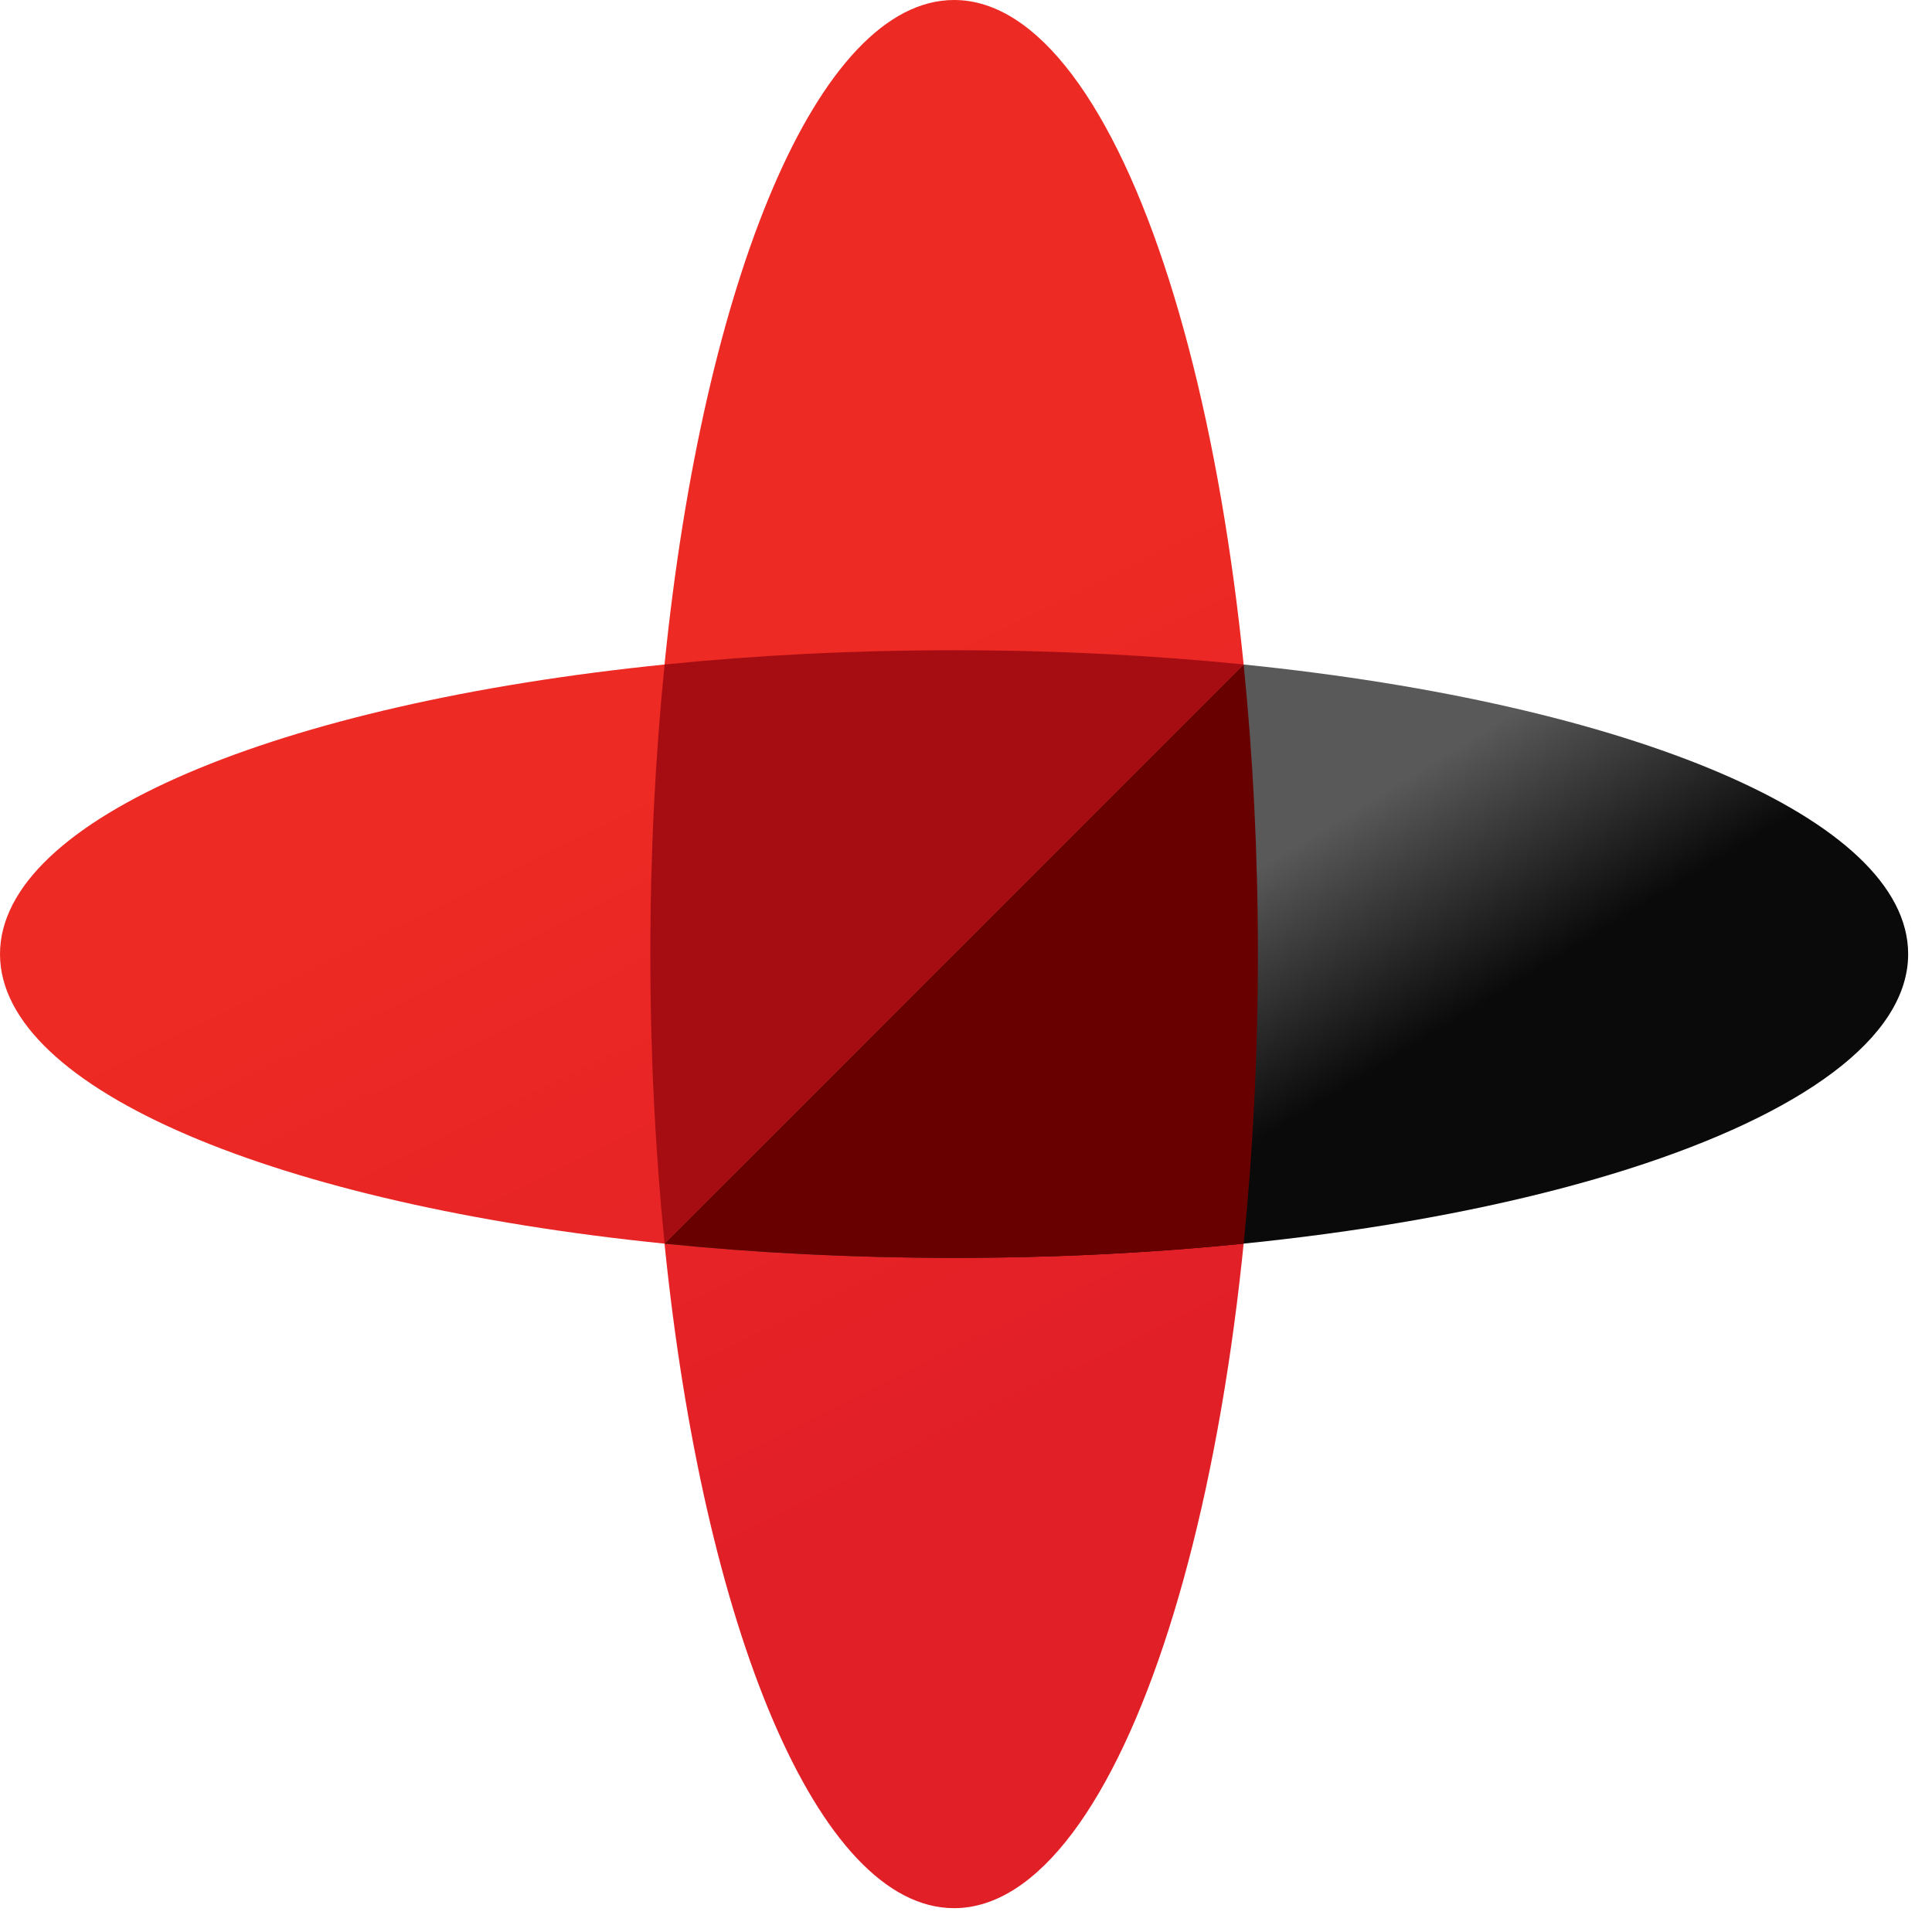
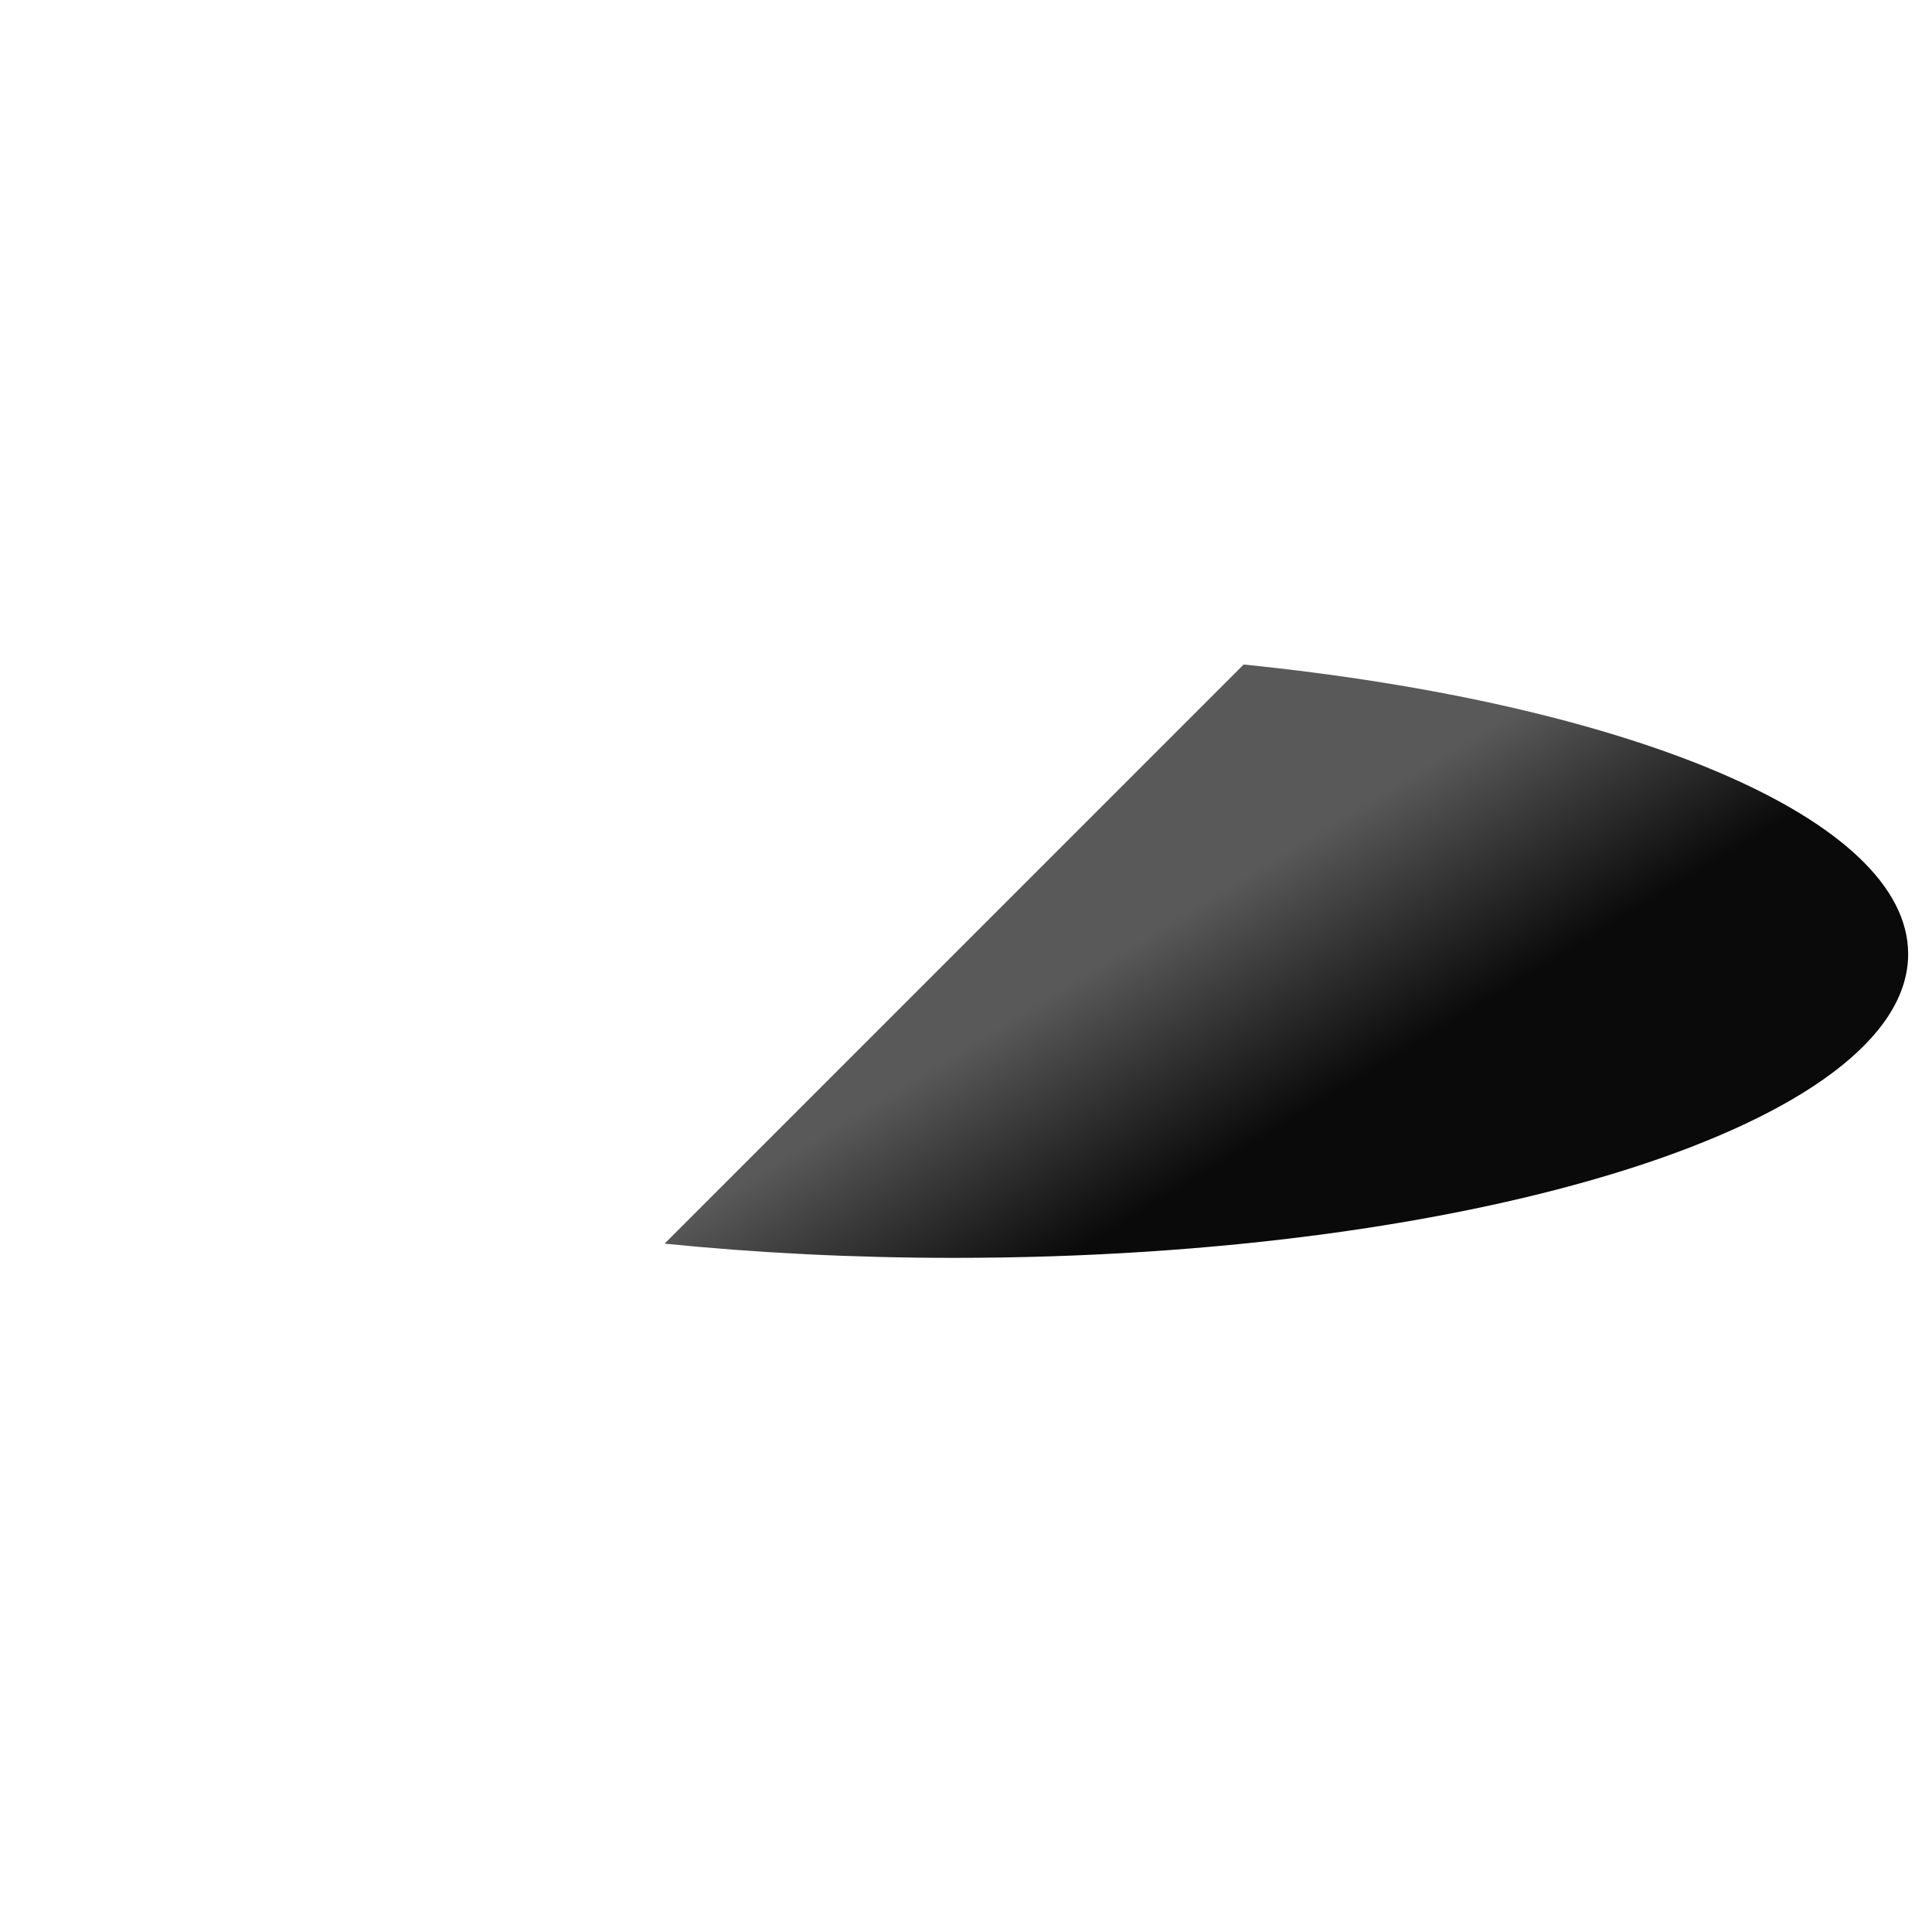
<svg xmlns="http://www.w3.org/2000/svg" xmlns:xlink="http://www.w3.org/1999/xlink" width="44" height="44" viewBox="0 0 44 44">
  <defs>
    <linearGradient id="dbxwcwvaxa" x1="64.769%" x2="51.19%" y1="80.888%" y2="40.026%">
      <stop offset="0%" stop-color="#E11F27" />
      <stop offset="100%" stop-color="#EE2A24" />
    </linearGradient>
    <linearGradient id="zo4f6f2w5c" x1="38.997%" x2="61.329%" y1="45.343%" y2="62.992%">
      <stop offset="0%" stop-color="#595959" />
      <stop offset="100%" stop-color="#0A0A0A" />
    </linearGradient>
    <path id="2iz05v52db" d="M15.135 28.323c2.08.21 4.295.324 6.593.324 12 0 21.729-3.098 21.729-6.919 0-3.09-6.358-5.705-15.134-6.594L15.135 28.323z" />
  </defs>
  <g fill="none" fill-rule="evenodd">
    <g transform="translate(-510 -2678) translate(100 2517) translate(400 76) translate(0 55) translate(10 30)">
-       <path fill="url(#dbxwcwvaxa)" d="M21.728 0c-3.09 0-5.705 6.358-6.594 15.134C6.358 16.024 0 18.639 0 21.729c0 3.089 6.358 5.705 15.134 6.594.89 8.776 3.505 15.134 6.594 15.134 3.821 0 6.92-9.729 6.92-21.728 0-12-3.099-21.729-6.92-21.729z" />
      <use fill="url(#zo4f6f2w5c)" xlink:href="#2iz05v52db" />
-       <path fill="#690000" d="M28.323 15.134l-13.188 13.19c2.08.21 4.295.323 6.594.323 2.299 0 4.515-.114 6.594-.324.21-2.08.325-4.296.325-6.595 0-2.3-.114-4.515-.325-6.594" />
-       <path fill="#A50D12" d="M15.136 28.323l13.188-13.19c-2.079-.21-4.295-.324-6.594-.324-2.299 0-4.515.114-6.594.325-.211 2.08-.325 4.295-.325 6.594 0 2.3.114 4.515.325 6.595z" />
    </g>
  </g>
</svg>